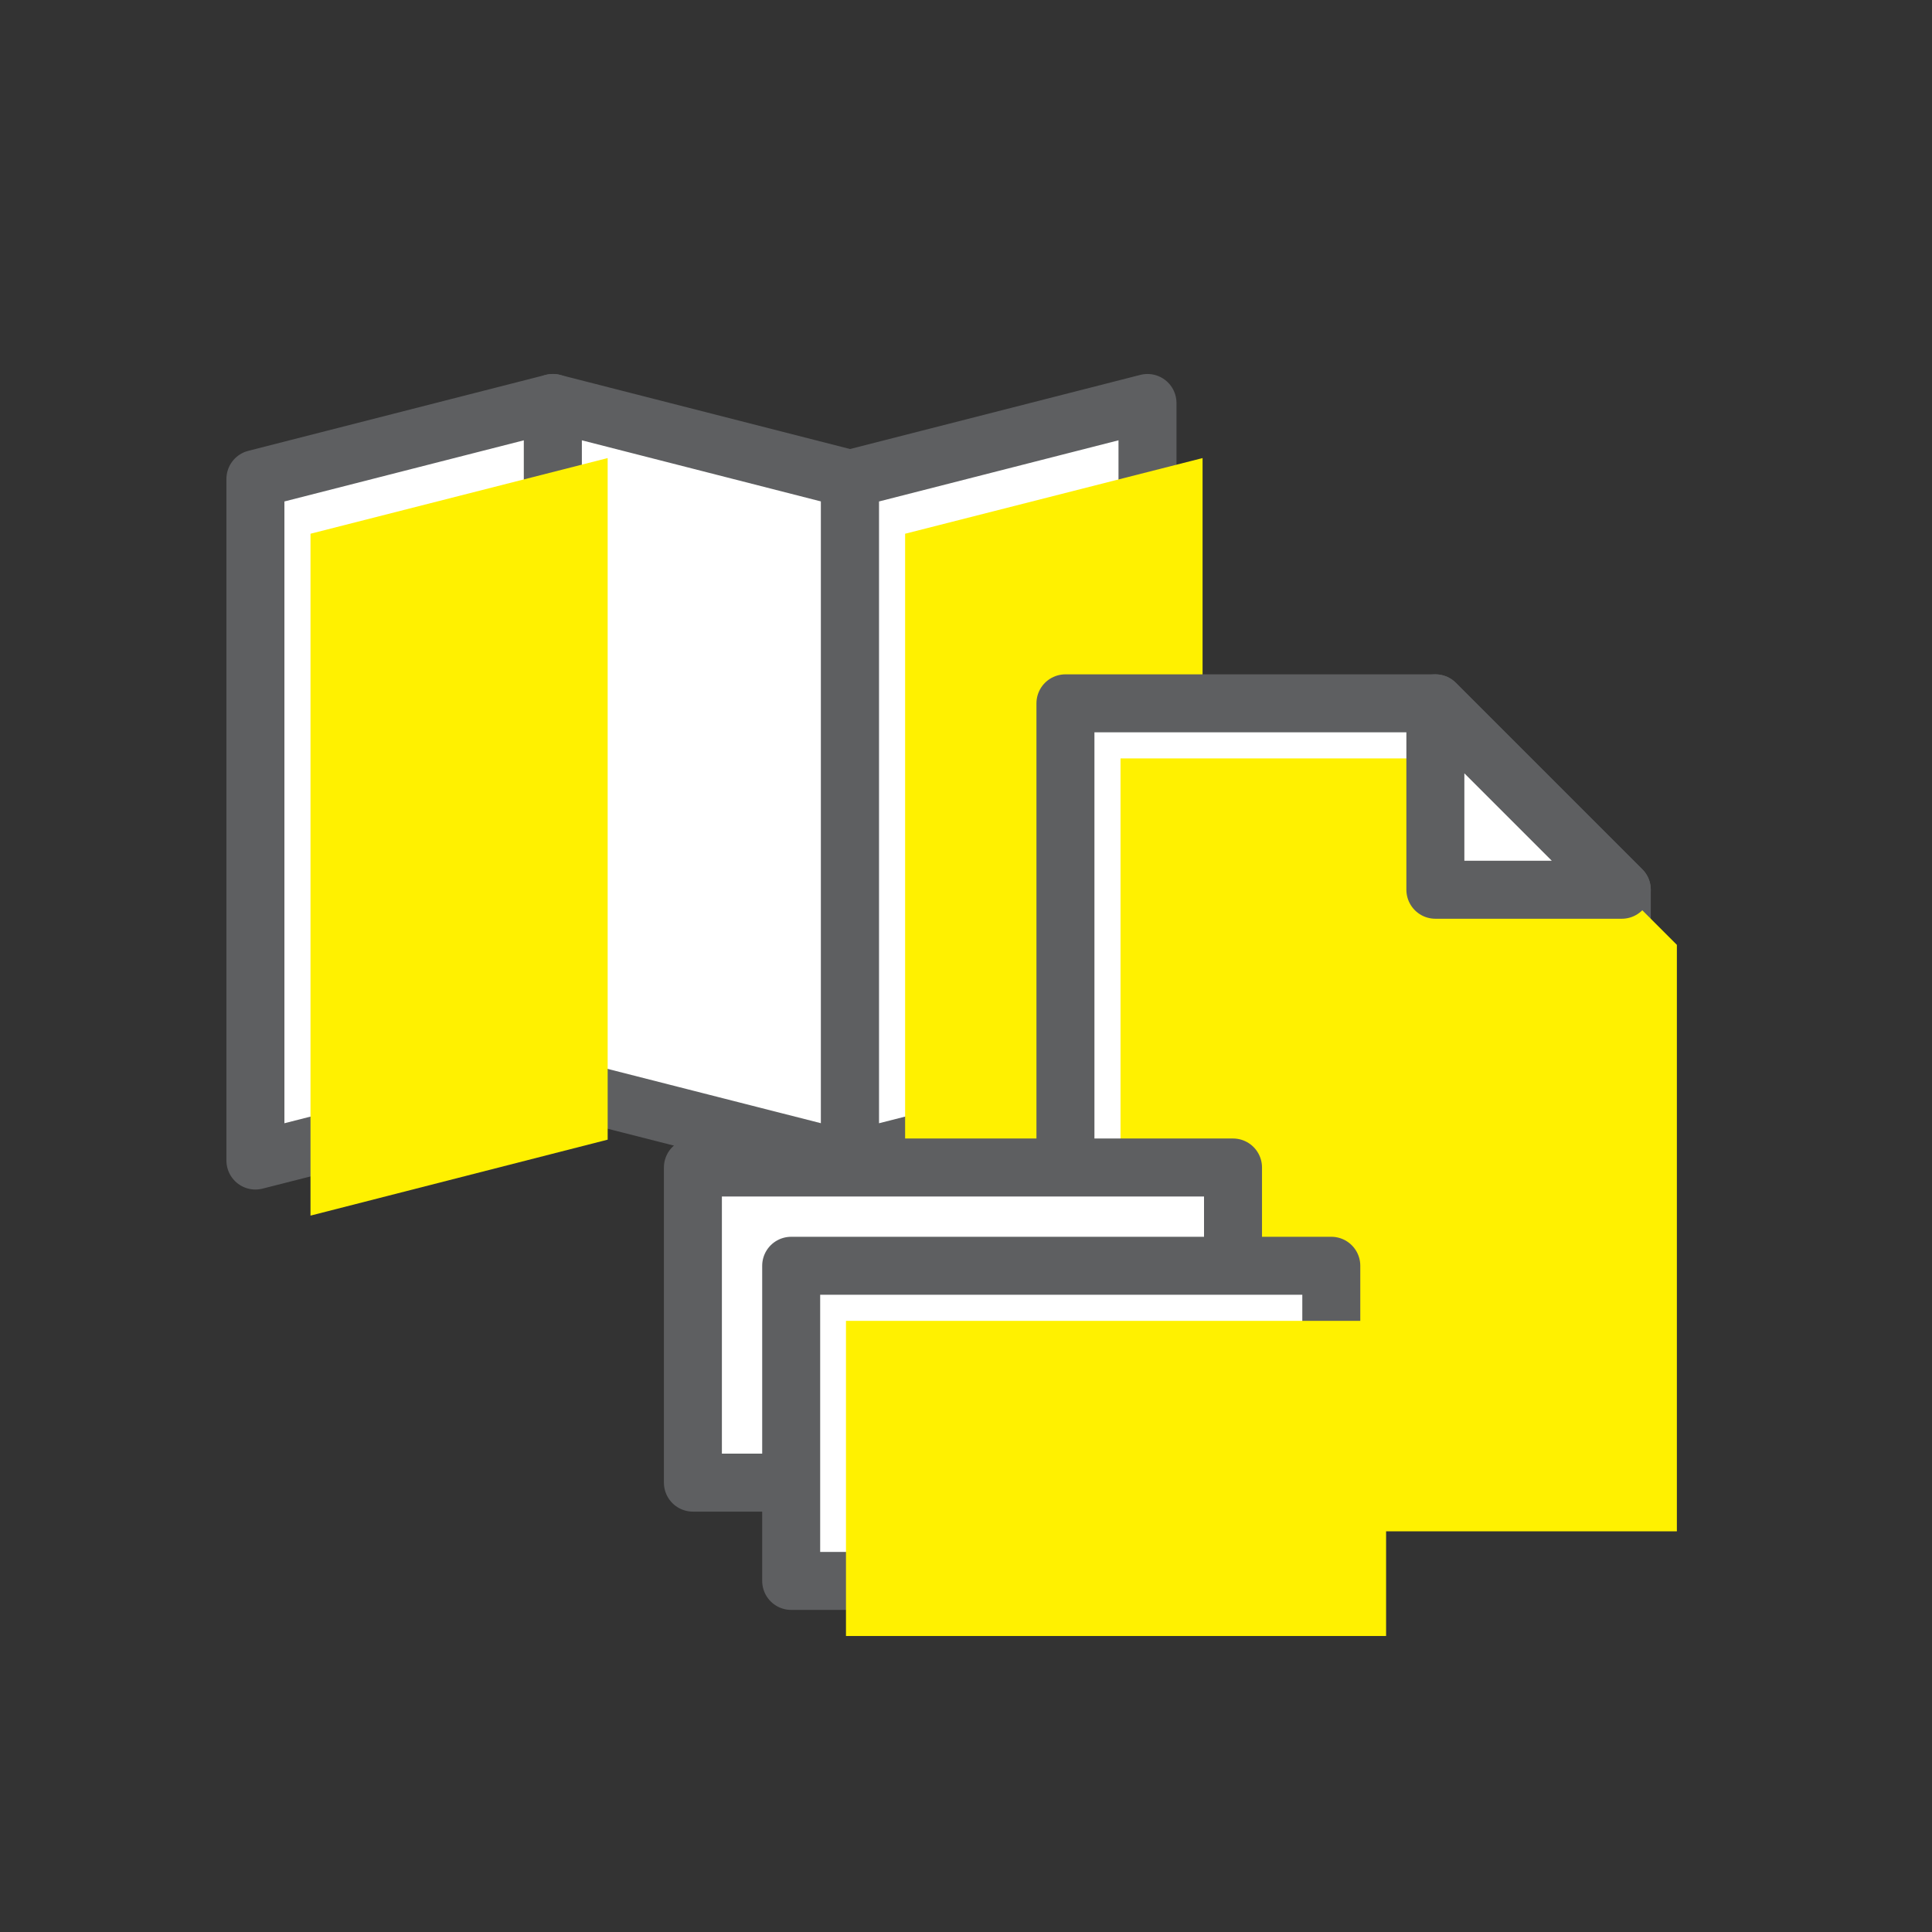
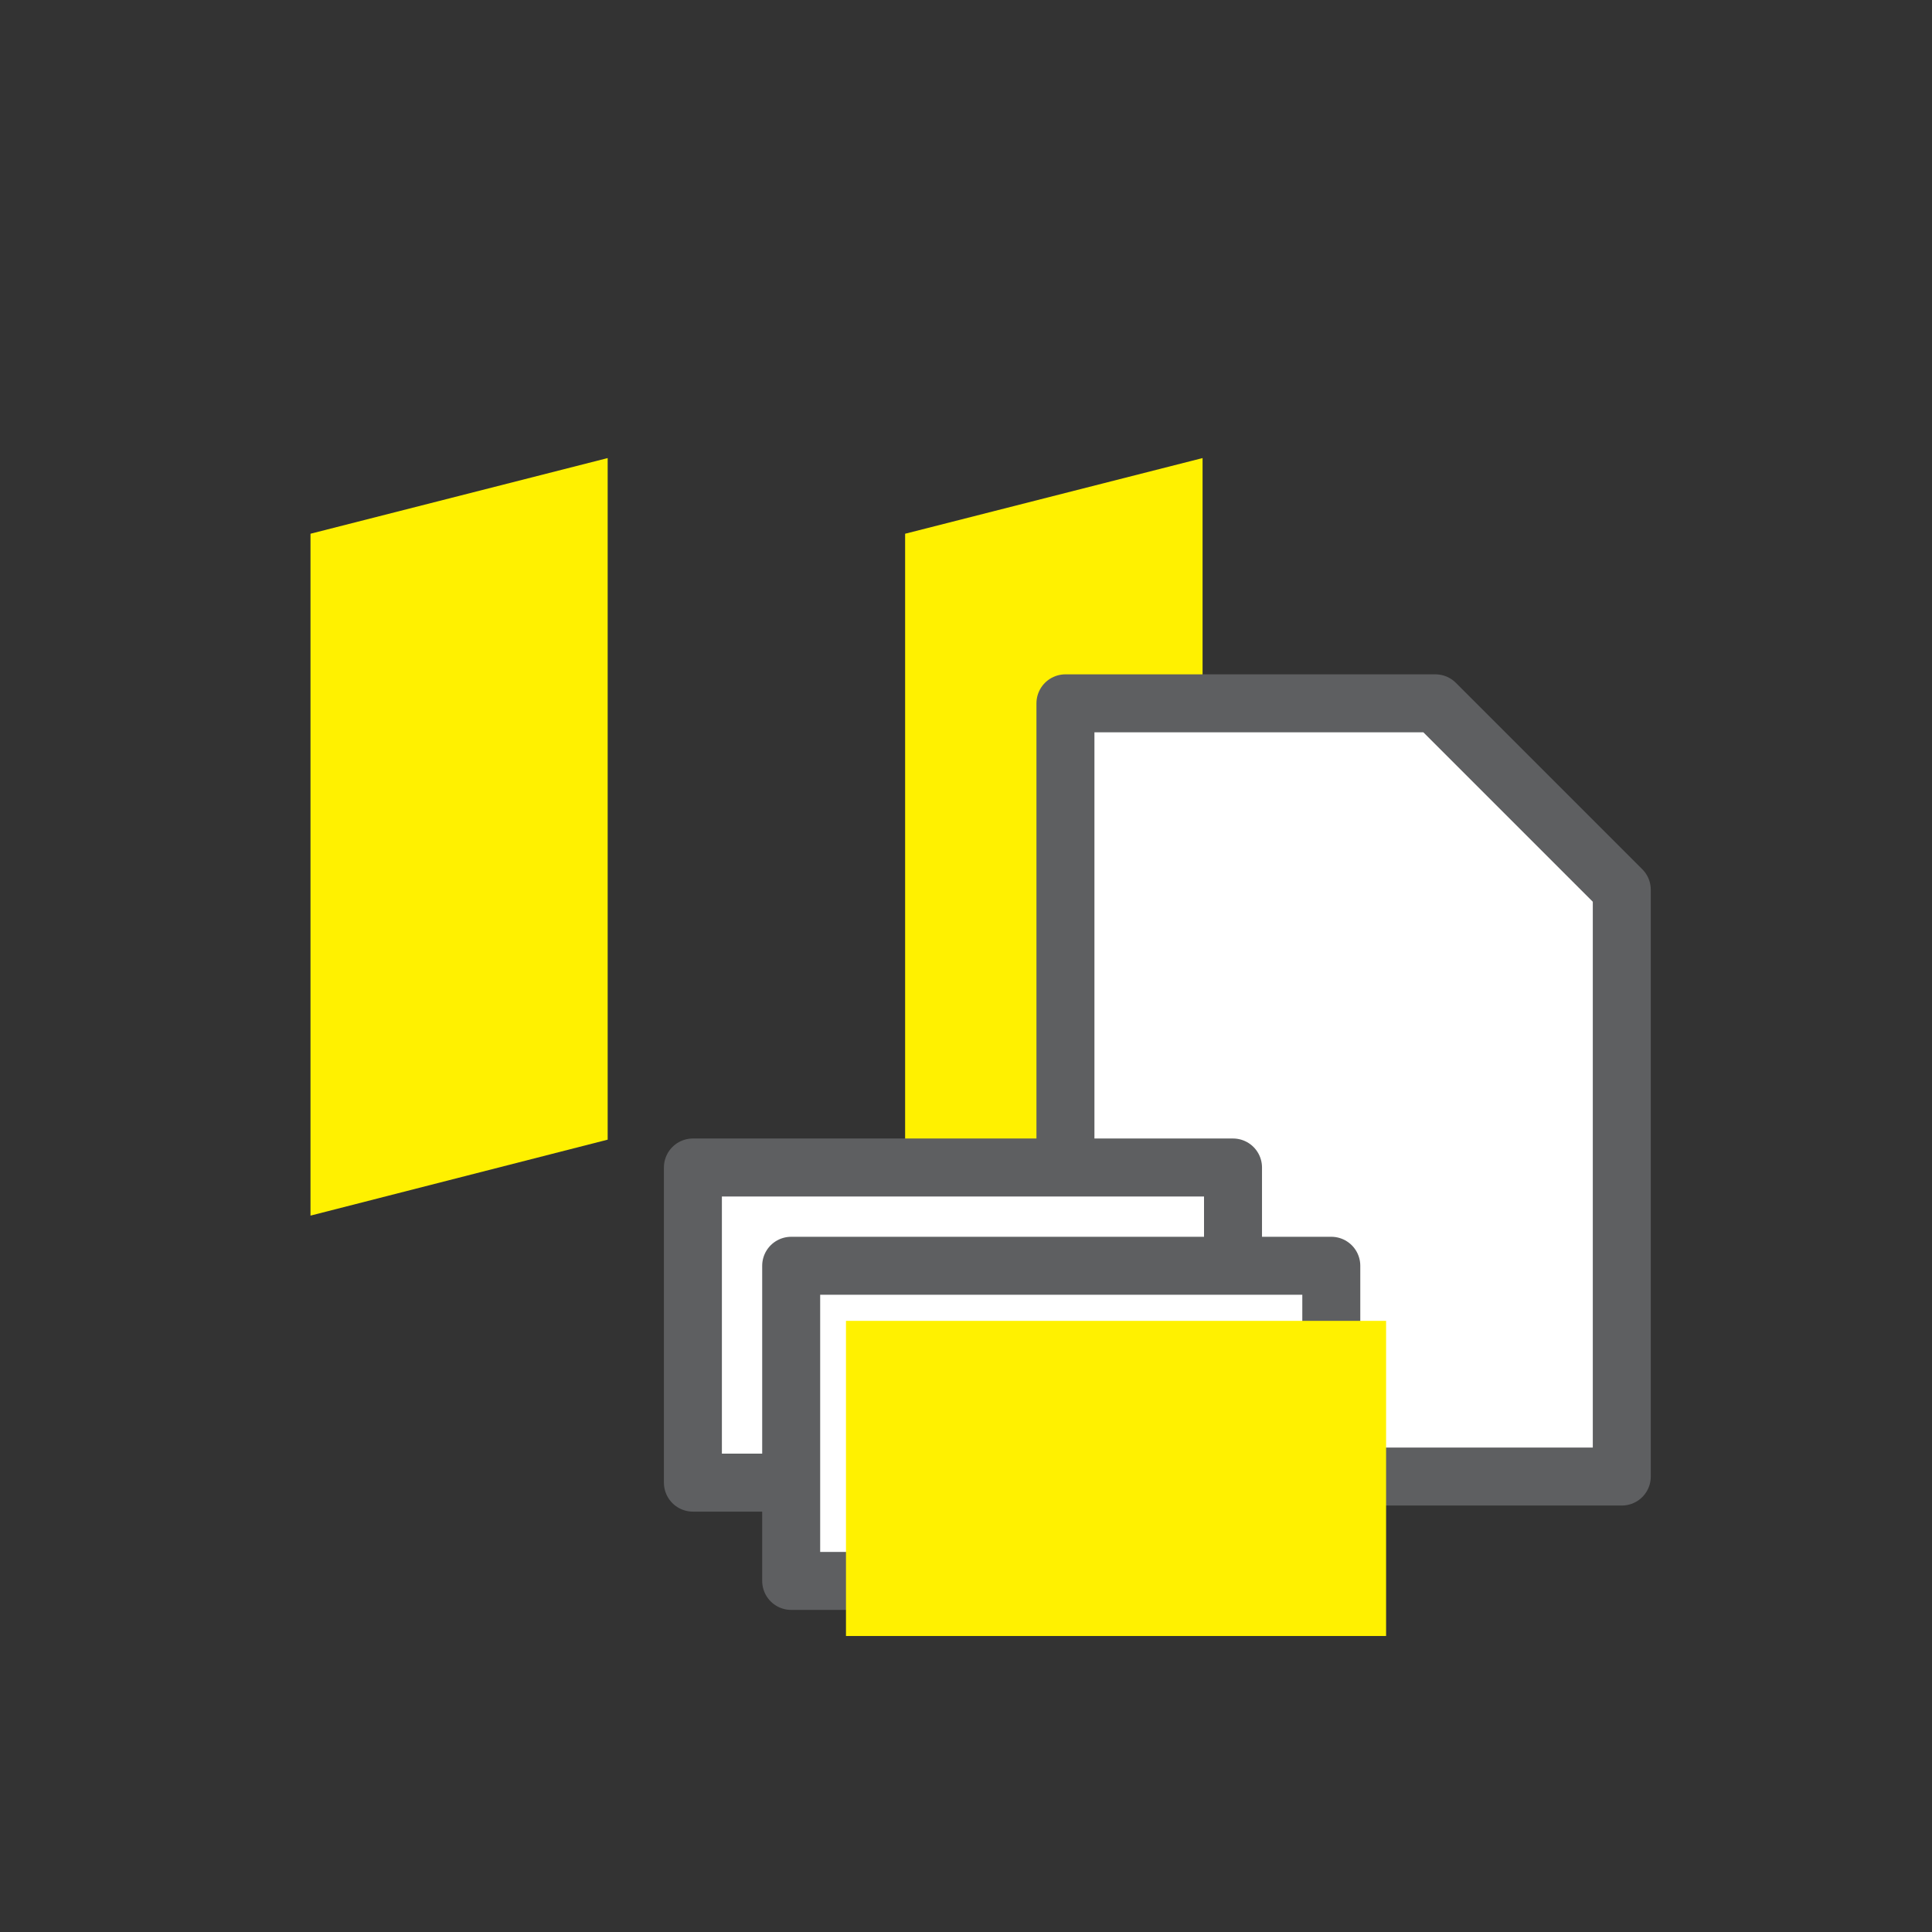
<svg xmlns="http://www.w3.org/2000/svg" viewBox="0 0 66.64 66.64">
  <rect x="0" y="0" width="66.64" height="66.64" fill="#333333" stroke="none" />
  <defs>
    <style>.cls-1{isolation:isolate;}.cls-2{fill:#fff;}.cls-2,.cls-5{stroke:#5e5f61;stroke-linecap:round;stroke-linejoin:round;stroke-width:2px;}.cls-3,.cls-6{mix-blend-mode:multiply;}.cls-4,.cls-6{fill:#fff100;}.cls-5{fill:none;}</style>
  </defs>
  <g class="cls-1">
    <g id="Layer_1" data-name="Layer 1">
-       <polygon class="cls-2" points="19.07 37.42 8.81 40.03 8.81 16.52 19.07 13.9 19.07 37.42" />
-       <polygon class="cls-2" points="19.07 37.42 29.32 40.03 29.32 16.52 19.07 13.9 19.07 37.42" />
-       <polygon class="cls-2" points="39.58 37.42 29.32 40.03 29.32 16.52 39.58 13.9 39.58 37.42" />
      <g class="cls-3">
        <polygon class="cls-4" points="20.96 39.31 10.71 41.93 10.71 18.41 20.96 15.8 20.96 39.31" />
        <polygon class="cls-4" points="41.48 39.31 31.22 41.93 31.22 18.41 41.48 15.8 41.48 39.31" />
      </g>
      <polygon class="cls-2" points="49.51 24.26 36.75 24.26 36.75 50.93 55.94 50.93 55.94 30.69 49.51 24.26" />
      <g class="cls-3">
-         <polygon class="cls-4" points="51.41 26.16 38.65 26.16 38.65 52.82 57.84 52.82 57.84 32.59 51.41 26.16" />
-       </g>
-       <polygon class="cls-2" points="49.51 30.69 49.51 24.26 55.94 30.69 49.51 30.69" />
+         </g>
      <rect class="cls-2" x="23.9" y="40.27" width="18.63" height="10.87" />
      <rect class="cls-2" x="27.29" y="43.66" width="18.63" height="10.87" />
      <line class="cls-5" x1="35.43" y1="48.55" x2="42.41" y2="48.55" />
      <line class="cls-5" x1="35.43" y1="51.24" x2="42.41" y2="51.24" />
      <rect class="cls-6" x="29.18" y="45.56" width="18.63" height="10.87" />
    </g>
  </g>
</svg>